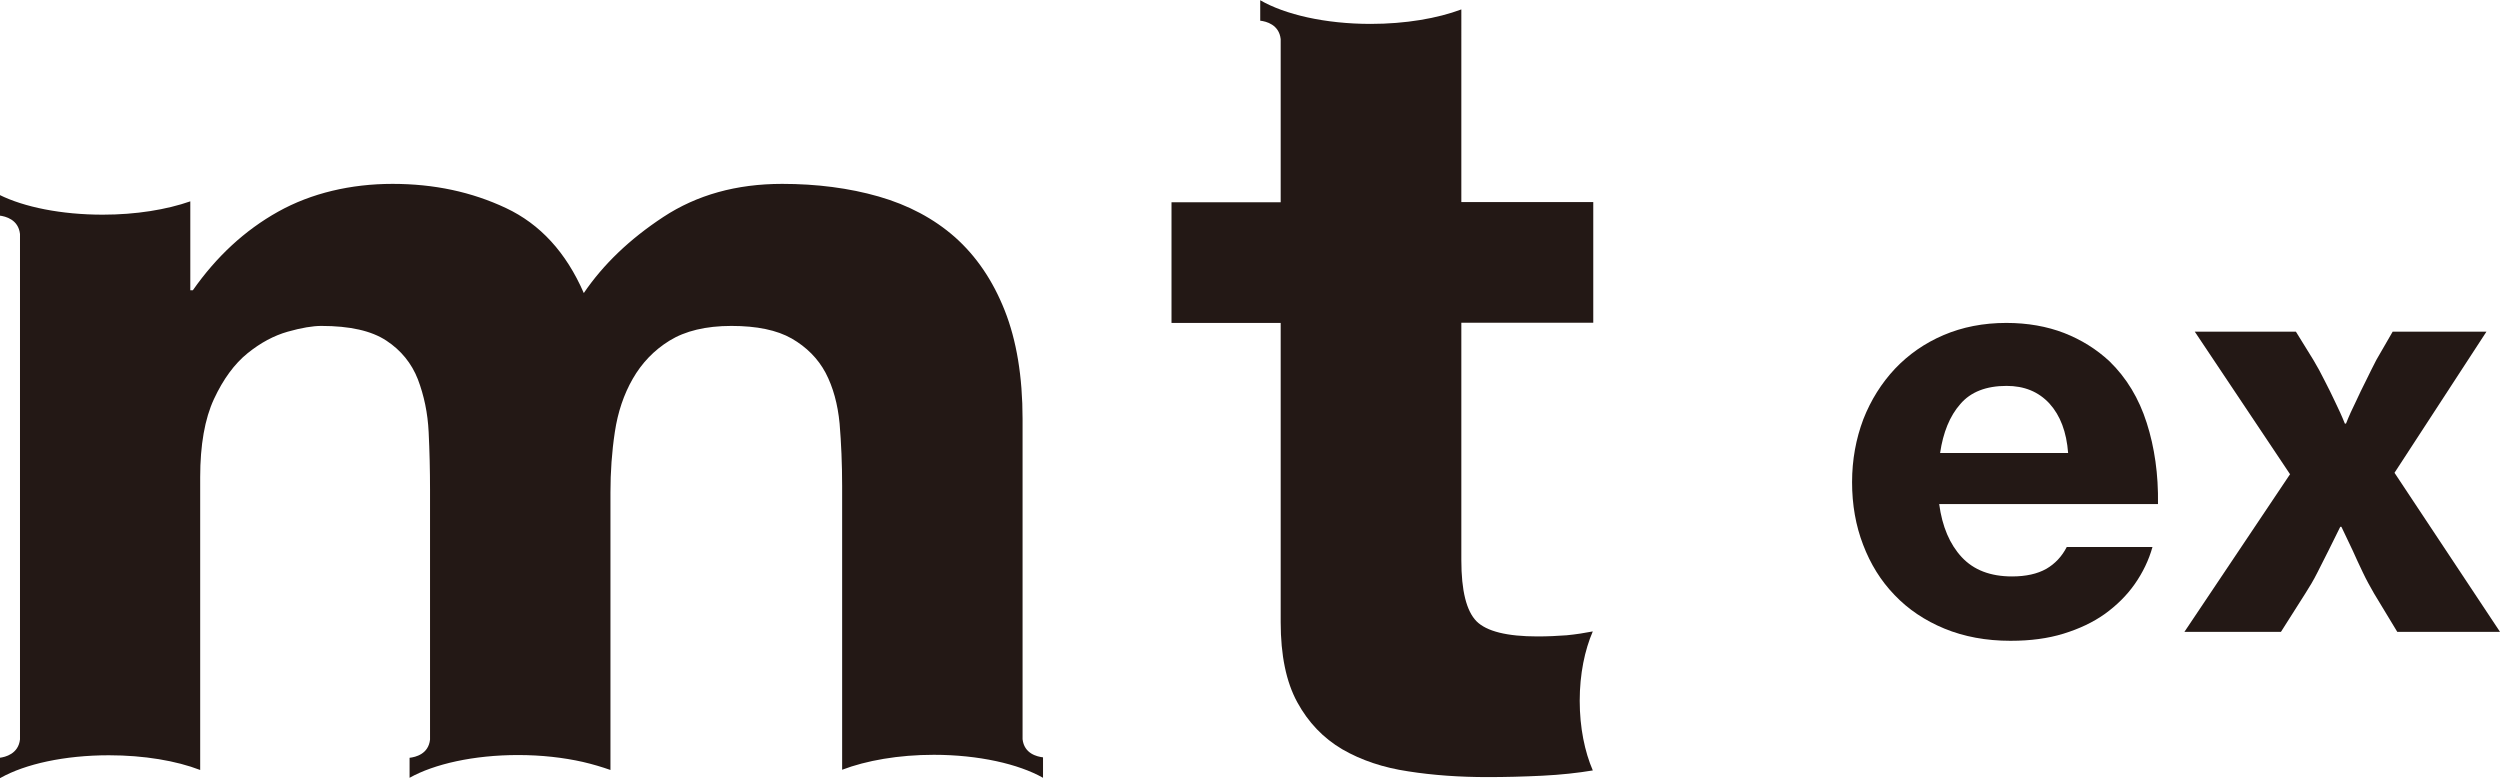
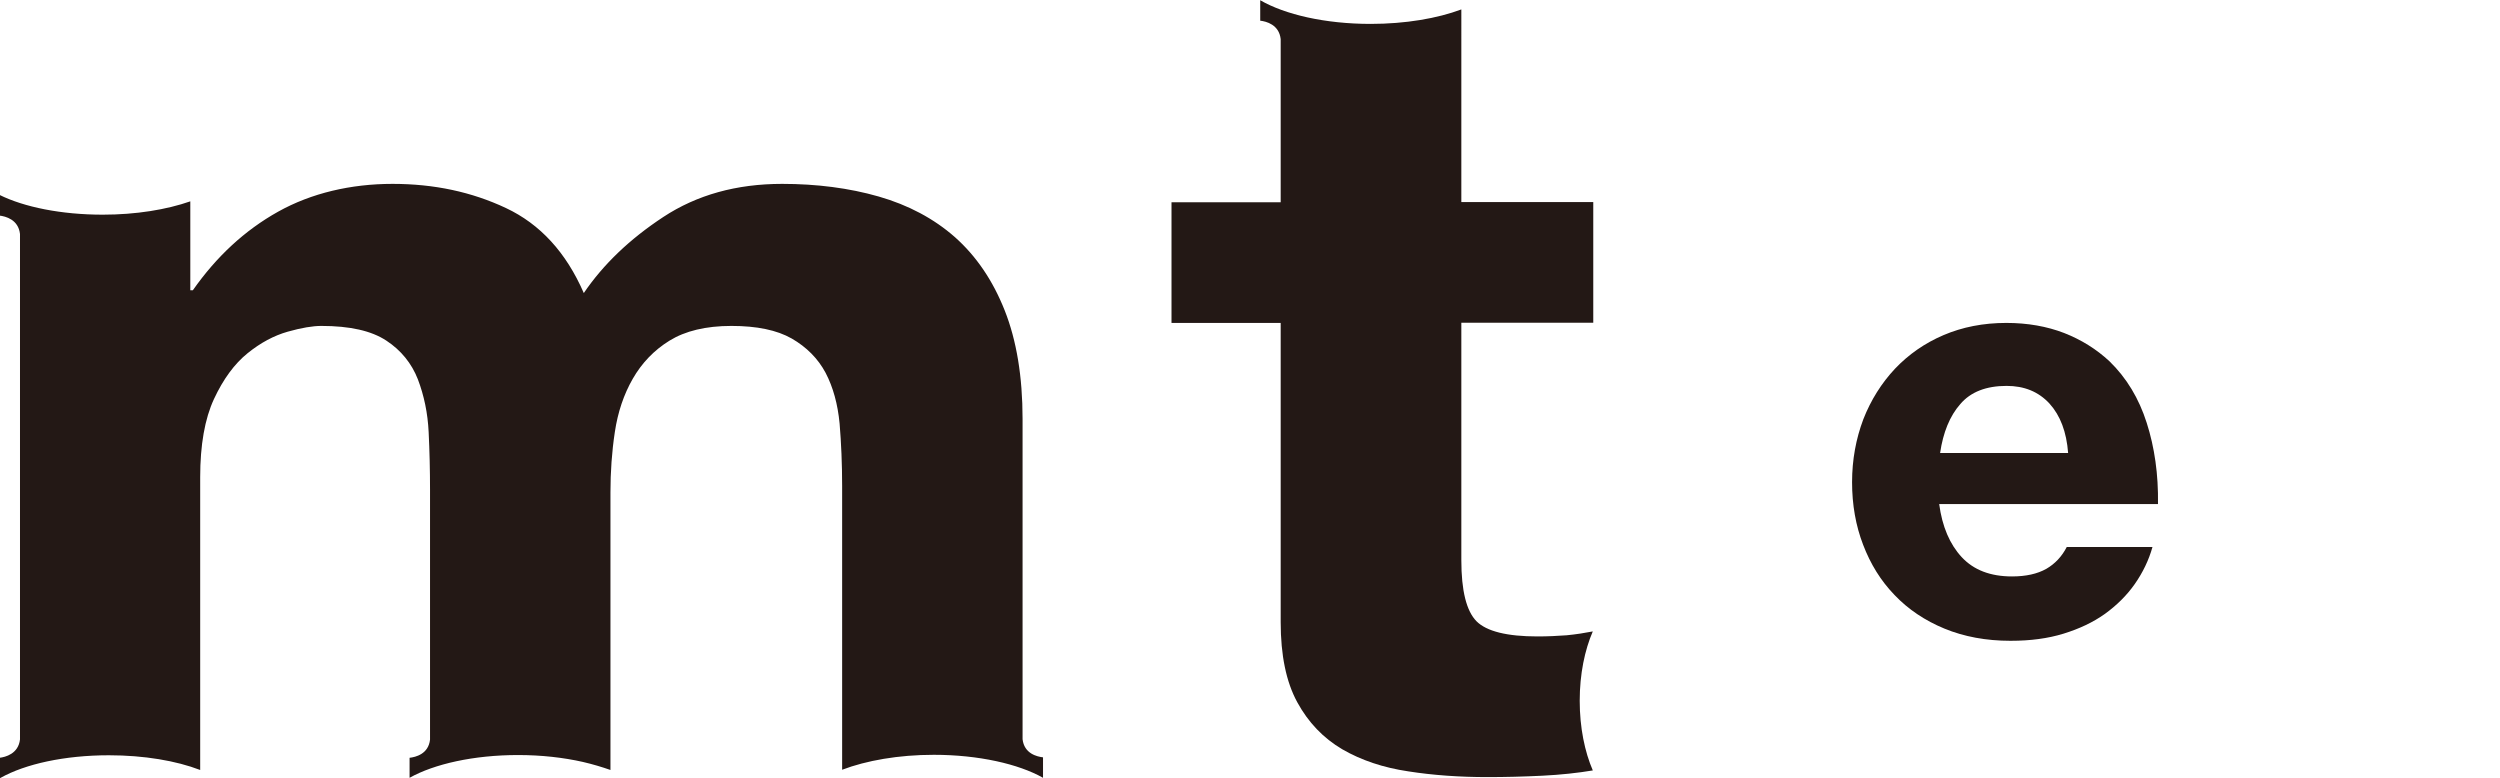
<svg xmlns="http://www.w3.org/2000/svg" id="_レイヤー_2" data-name="レイヤー 2" viewBox="0 0 108.77 33.87">
  <defs>
    <style>
      .cls-1 {
        fill: #231815;
      }
    </style>
  </defs>
  <g id="_デザイン" data-name="デザイン">
    <g>
      <path class="cls-1" d="m87.47,27.88c-1.06,0-2.02-.18-2.87-.53-.85-.35-1.58-.84-2.17-1.46-.6-.62-1.05-1.35-1.37-2.19-.32-.83-.48-1.74-.48-2.72s.17-1.89.49-2.74c.33-.84.79-1.57,1.38-2.2.59-.62,1.29-1.11,2.11-1.46.82-.35,1.73-.53,2.73-.53.93,0,1.77.15,2.52.44.74.29,1.4.7,1.97,1.23.74.72,1.28,1.61,1.62,2.68.34,1.06.51,2.24.49,3.53h-9.52c.13.98.46,1.75.98,2.31.52.56,1.25.84,2.19.84.6,0,1.1-.11,1.49-.33.38-.22.68-.54.89-.95h3.73c-.16.57-.42,1.11-.77,1.61-.35.5-.79.93-1.3,1.3-.52.37-1.12.65-1.8.86s-1.45.31-2.28.31m-.2-11.09c-.88,0-1.56.26-2.01.79-.46.52-.75,1.24-.88,2.13h5.57c-.07-.92-.34-1.63-.81-2.15-.48-.52-1.1-.77-1.87-.77" />
-       <path class="cls-1" d="m99.64,20.64l-4.15-6.21h4.4l.76,1.23c.17.28.33.58.49.9.17.32.31.62.44.89.16.33.31.65.44.98h.05c.13-.33.28-.66.44-.98.13-.28.27-.58.43-.89.15-.32.31-.62.45-.9l.71-1.23h4.08l-4,6.14,4.59,6.92h-4.47l-1.01-1.67c-.16-.28-.33-.58-.49-.92-.16-.34-.31-.65-.44-.95-.16-.34-.33-.69-.49-1.03h-.05l-.51,1.03c-.15.29-.31.61-.48.95-.17.34-.35.64-.53.92l-1.06,1.67h-4.2l4.59-6.85Z" />
      <path class="cls-1" d="m69.31,27.47c-.36.07-.74.13-1.15.17-.4.03-.83.05-1.27.05-1.32,0-2.21-.22-2.65-.66-.44-.45-.66-1.33-.66-2.66v-10.33h5.74v-5.25h-5.74V.41c-1.04.39-2.43.63-3.95.63-1.98,0-3.73-.41-4.8-1.03v.89c.26.03.82.17.89.8v7.1h-4.75v5.25h4.75v13.02c0,1.44.24,2.6.72,3.48.48.88,1.13,1.56,1.96,2.05.83.48,1.79.8,2.87.96,1.08.17,2.24.25,3.45.25.77,0,1.57-.02,2.38-.06.81-.04,1.54-.12,2.2-.23-.35-.81-.57-1.86-.57-3.03s.22-2.21.57-3.02" />
      <path class="cls-1" d="m44.49,32.19v-13.96c0-1.84-.26-3.42-.78-4.73-.52-1.31-1.24-2.36-2.16-3.18-.92-.81-2.03-1.4-3.32-1.77-1.29-.37-2.7-.55-4.2-.55-1.99,0-3.71.48-5.17,1.44-1.46.96-2.61,2.06-3.46,3.31-.77-1.77-1.9-3-3.39-3.7-1.49-.7-3.12-1.05-4.93-1.05s-3.53.4-4.98,1.21c-1.45.81-2.68,1.95-3.71,3.42h-.11v-3.87c-1.03.36-2.36.58-3.81.58-1.8,0-3.42-.33-4.49-.86v.9c.26.03.82.17.89.8v21.99c-.07.63-.64.77-.89.8v.9s.03-.02.05-.03c1.07-.6,2.78-.98,4.71-.98,1.53,0,2.93.24,3.97.64v-12.74c0-1.4.2-2.54.6-3.4.4-.86.89-1.53,1.46-1.99.57-.46,1.15-.77,1.75-.94.6-.17,1.09-.25,1.46-.25,1.24,0,2.18.21,2.83.64.64.42,1.1.99,1.37,1.68.27.71.43,1.47.47,2.3.04.82.06,1.67.06,2.51v10.87c-.07.63-.63.76-.89.79v.87c1.07-.6,2.79-.99,4.72-.99,1.02,0,1.98.11,2.82.3.43.1.83.22,1.2.35v-12.08c0-.88.06-1.76.19-2.62.13-.87.39-1.64.78-2.32.39-.68.92-1.24,1.6-1.66.68-.42,1.58-.64,2.69-.64s1.98.18,2.63.55c.64.37,1.14.87,1.47,1.49.33.63.53,1.37.61,2.21.07.85.11,1.75.11,2.71v12.35c1.05-.4,2.45-.65,3.99-.65,1.95,0,3.69.4,4.75,1v-.89c-.26-.03-.82-.16-.89-.79" />
    </g>
  </g>
</svg>